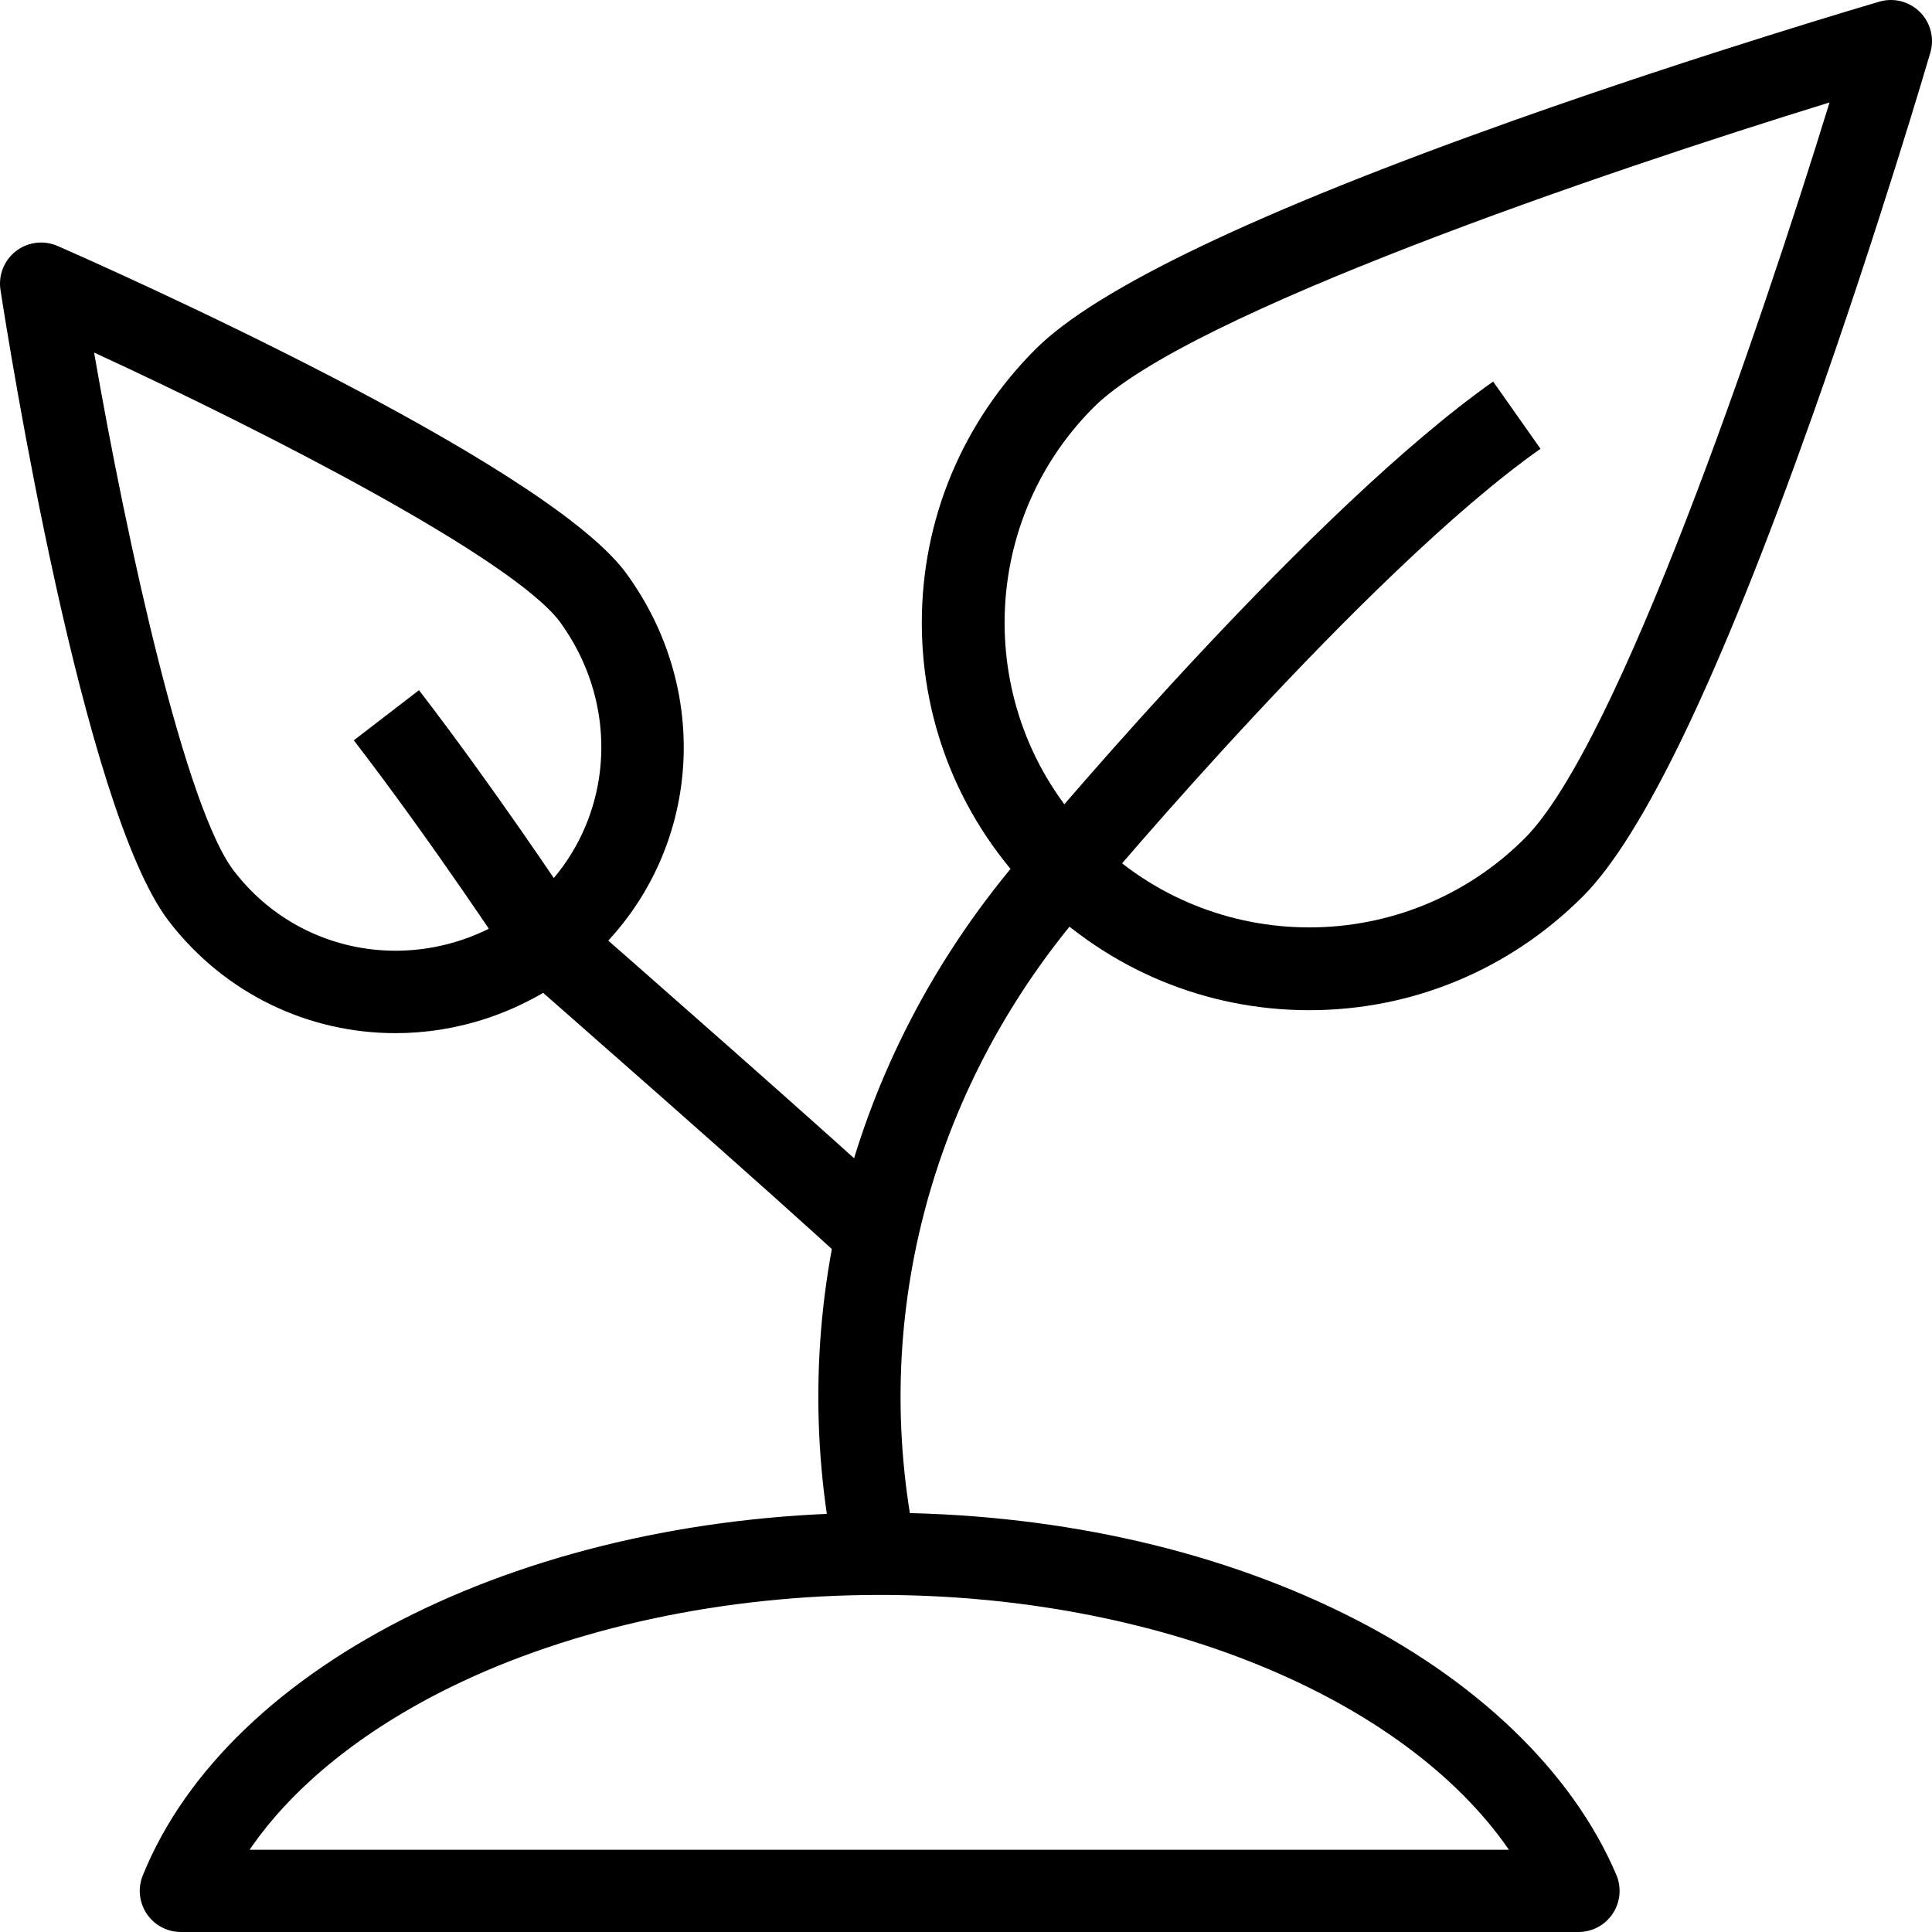
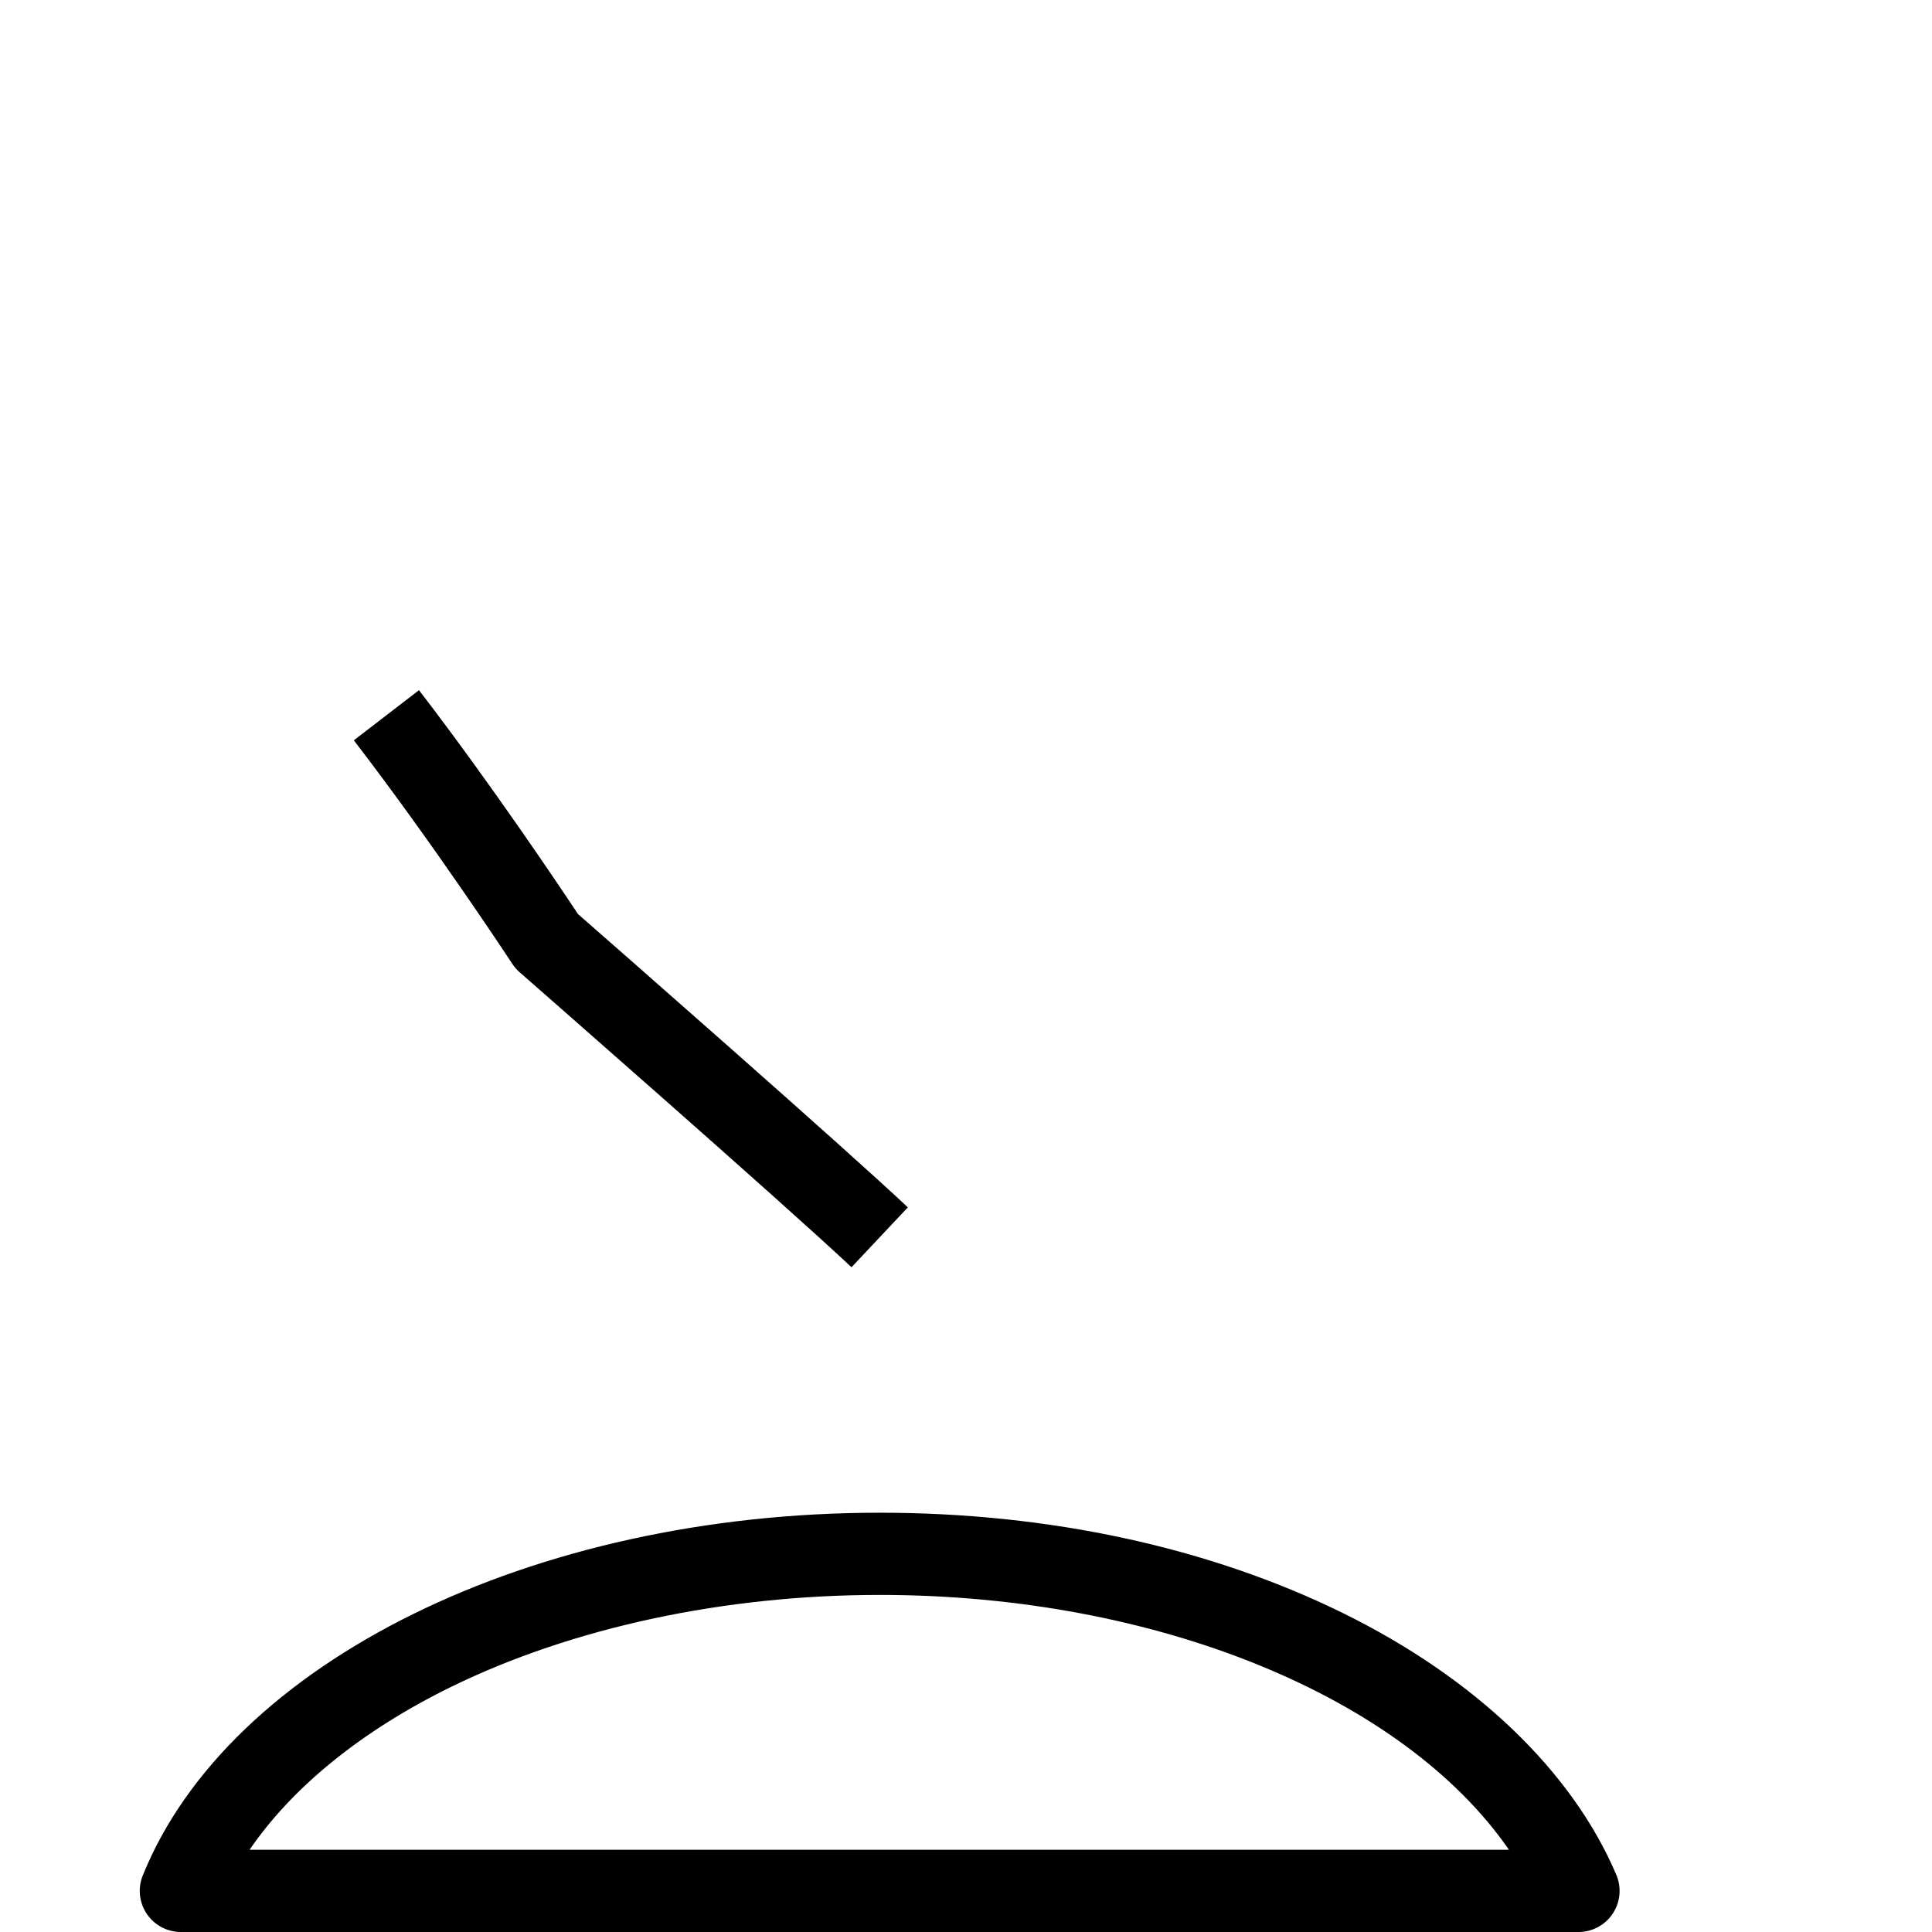
<svg xmlns="http://www.w3.org/2000/svg" id="Capa_1" enable-background="new 0 0 501.334 501.334" height="512" viewBox="0 0 501.334 501.334" width="512">
  <g>
    <g>
      <g>
        <g>
          <g>
            <g>
-               <path d="m339.734 262.134c-26.752 0-51.971-10.485-71.01-29.524-19.038-19.039-29.523-44.257-29.523-71.009s10.485-51.97 29.523-71.009c15.729-15.729 57.574-35.728 124.374-59.443 48.923-17.368 94.132-30.59 94.583-30.722 3.739-1.091 7.776-.056 10.528 2.698 2.755 2.754 3.788 6.79 2.698 10.529-.132.451-13.354 45.66-30.722 94.583-23.715 66.8-43.714 108.646-59.442 124.374-.001 0-.001 0-.001 0-19.038 19.037-44.256 29.523-71.008 29.523zm135.012-235.545c-58.147 17.903-166.64 54.79-190.937 79.087-30.836 30.836-30.836 81.012 0 111.849 30.837 30.836 81.011 30.837 111.85 0l7.542 7.542-7.542-7.542c24.297-24.298 61.183-132.789 79.087-190.936z" />
-             </g>
+               </g>
            <g>
-               <path d="m216.756 405.361c-13.276-64.168 3.755-130.254 46.726-181.405 2.029-2.958 4.006-5.138 4.847-6.023 5.357-6.394 72.529-86.088 119.129-118.92l12.287 17.439c-45.239 31.874-114.596 114.621-115.291 115.453-.203.243-.418.478-.643.702h.001c.001 0-1.477 1.522-2.937 3.71-.223.335-.465.656-.725.964-38.99 46.173-54.482 105.861-42.504 163.757z" />
-             </g>
+               </g>
          </g>
        </g>
        <g>
          <g>
            <g>
-               <path d="m102.606 268.093c-22.296 0-44.119-9.979-58.793-29.057-22.358-29.064-41.57-150.102-43.687-163.808-.595-3.847.955-7.713 4.041-10.085 3.086-2.373 7.219-2.877 10.785-1.312 12.703 5.571 124.749 55.27 147.104 84.331.04.051.078.103.117.154 24.815 33.502 18.753 79.362-13.801 104.403-.051.04-.103.079-.155.117-13.871 10.276-29.859 15.257-45.611 15.257zm-78.187-176.604c8.676 50.01 23.723 118.187 36.303 134.541 17.863 23.222 50.672 27.483 74.728 9.716 23.141-17.873 27.371-50.618 9.645-74.642-12.702-16.378-74.631-48.397-120.676-69.615z" />
-             </g>
+               </g>
            <g>
              <path d="m220.957 328.834c-17.786-16.739-85.432-75.944-86.113-76.54-.729-.638-1.367-1.372-1.898-2.182-.2-.306-20.304-30.932-41.132-58.009l16.909-13.007c18.934 24.613 37.234 52.02 41.255 58.093 9.119 7.984 68.573 60.084 85.601 76.109z" />
            </g>
          </g>
        </g>
        <g>
          <path d="m409.6 501.334h-362.666c-3.546 0-6.861-1.763-8.844-4.703-1.982-2.94-2.375-6.674-1.045-9.962 22.406-55.426 101.039-94.136 191.222-94.136 43.981 0 85.536 9 120.172 26.027 34.306 16.864 59.513 40.989 70.977 67.93 1.401 3.295 1.057 7.073-.918 10.06-1.976 2.987-5.317 4.784-8.898 4.784zm-344.842-21.334h326.799c-27.33-39.604-91.26-66.133-163.29-66.133-40.28 0-79.764 8.469-111.177 23.847-23.163 11.338-41.215 26.008-52.332 42.286z" />
        </g>
      </g>
    </g>
  </g>
</svg>